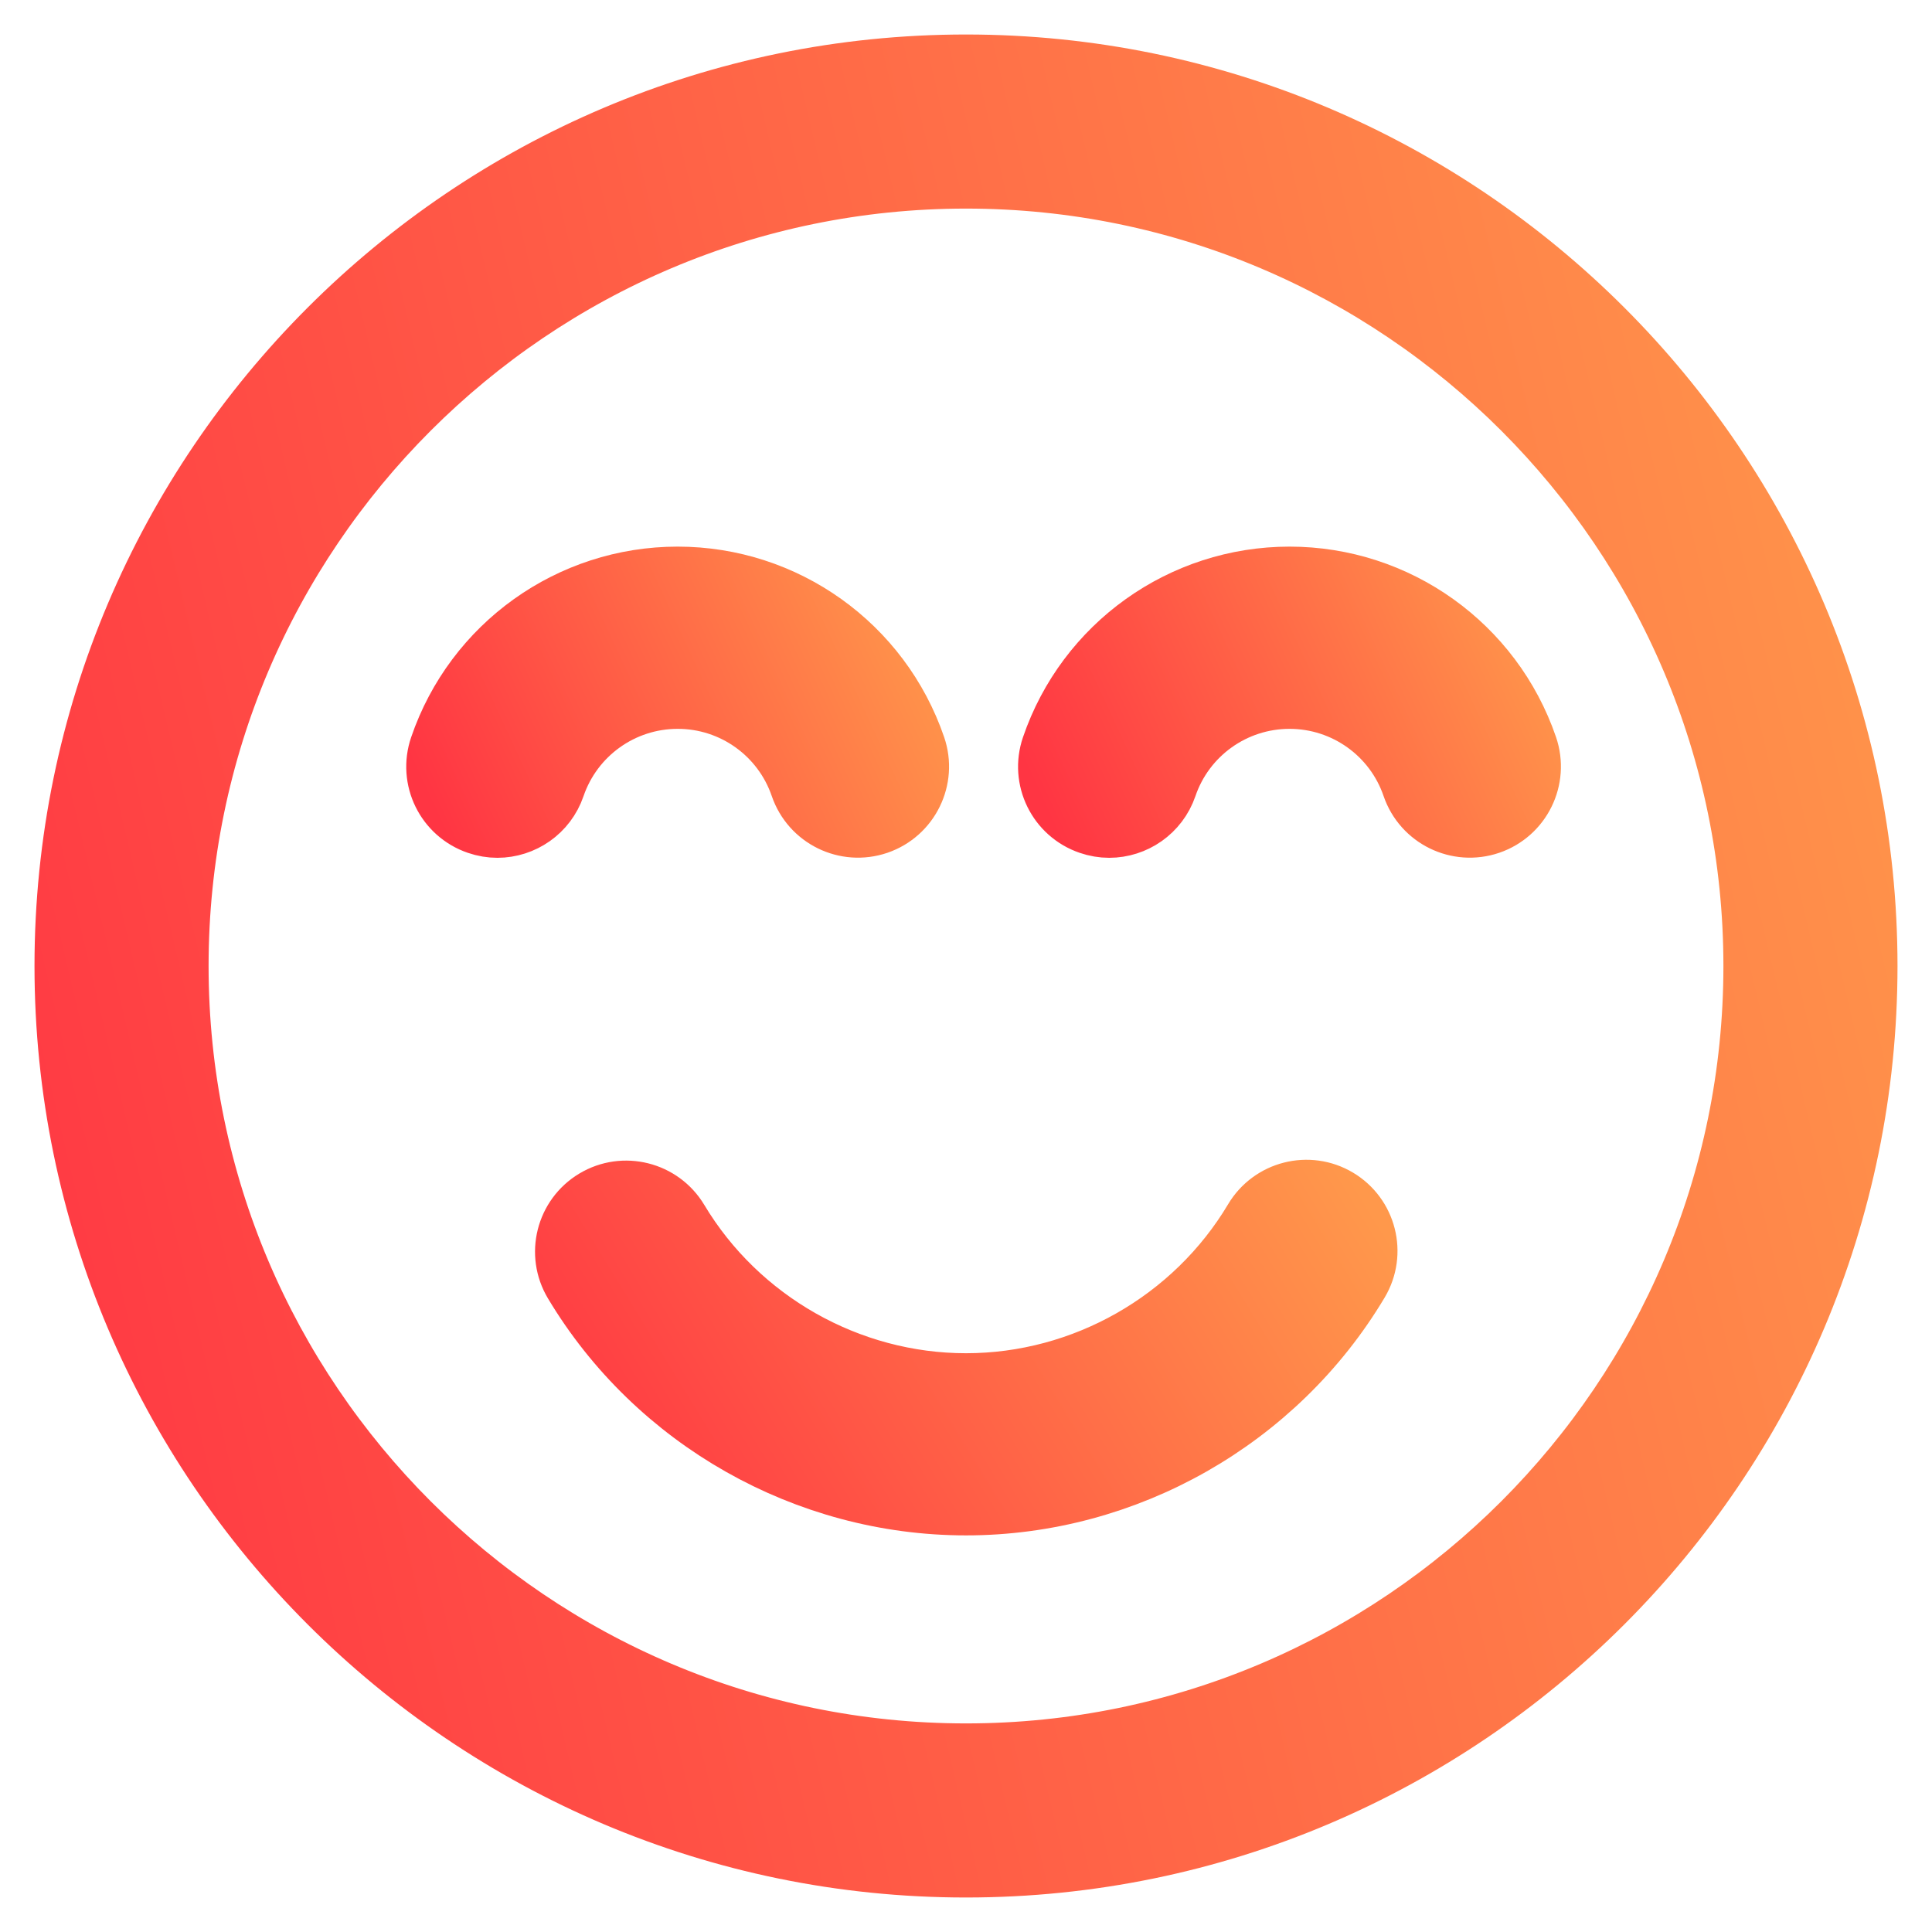
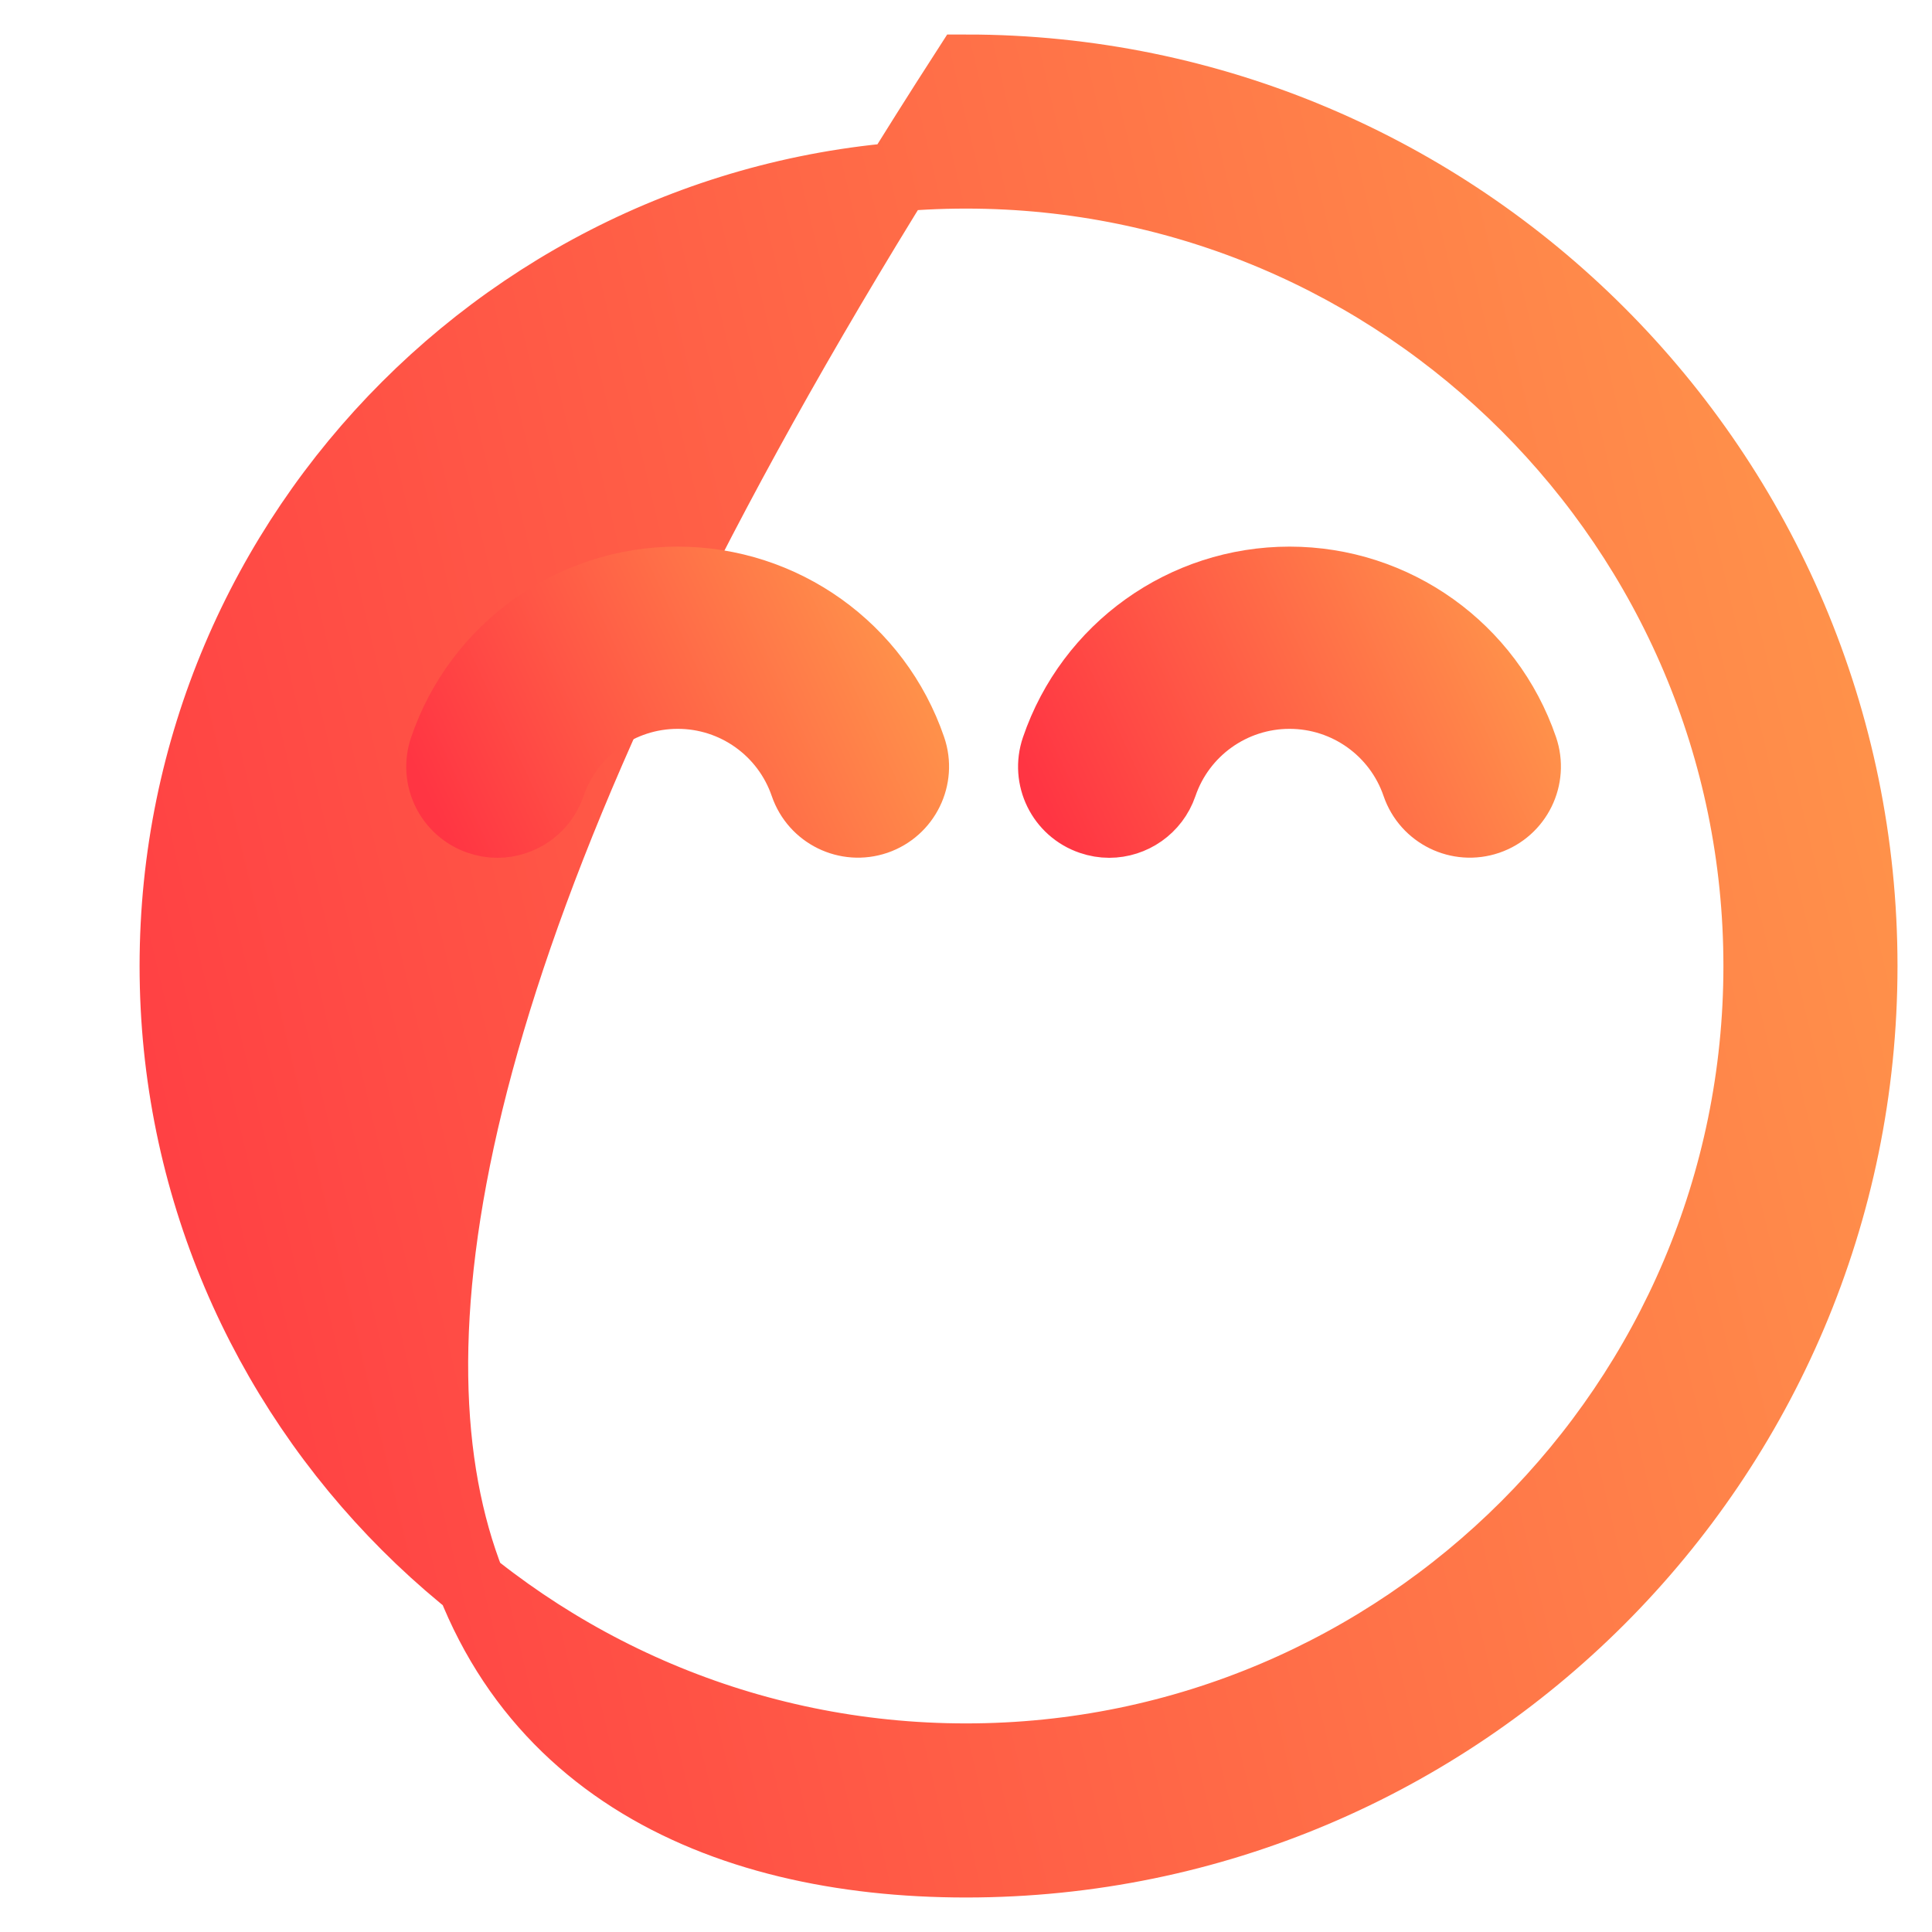
<svg xmlns="http://www.w3.org/2000/svg" width="28" height="28" viewBox="0 0 28 28" fill="none">
-   <path d="M14 1C6.832 1 1 6.832 1 14C1 21.168 6.832 27 14 27C21.168 27 27 21.168 27 14C27 6.832 21.168 1 14 1ZM14 25.477C7.672 25.477 2.523 20.328 2.523 14C2.523 7.672 7.672 2.523 14 2.523C20.328 2.523 25.477 7.672 25.477 14C25.477 20.328 20.328 25.477 14 25.477Z" fill="url(#paint0_linear_28_2188)" stroke="url(#paint1_linear_28_2188)" />
+   <path d="M14 1C1 21.168 6.832 27 14 27C21.168 27 27 21.168 27 14C27 6.832 21.168 1 14 1ZM14 25.477C7.672 25.477 2.523 20.328 2.523 14C2.523 7.672 7.672 2.523 14 2.523C20.328 2.523 25.477 7.672 25.477 14C25.477 20.328 20.328 25.477 14 25.477Z" fill="url(#paint0_linear_28_2188)" stroke="url(#paint1_linear_28_2188)" />
  <path d="M11.658 11.375C11.805 11.804 12.271 12.032 12.7 11.886C13.128 11.739 13.357 11.272 13.21 10.844C12.714 9.395 11.352 8.422 9.821 8.422C8.289 8.422 6.927 9.396 6.432 10.846C6.285 11.275 6.514 11.741 6.943 11.887C7.031 11.917 7.12 11.932 7.208 11.932C7.549 11.932 7.868 11.717 7.984 11.376C8.253 10.591 8.991 10.063 9.821 10.063C10.651 10.062 11.389 10.59 11.658 11.375Z" fill="url(#paint2_linear_28_2188)" stroke="url(#paint3_linear_28_2188)" />
  <path d="M18.689 8.422C17.156 8.422 15.794 9.396 15.299 10.846C15.152 11.275 15.381 11.741 15.81 11.887C15.898 11.917 15.987 11.932 16.075 11.932C16.416 11.932 16.735 11.717 16.852 11.376C17.12 10.591 17.858 10.063 18.689 10.063C19.518 10.063 20.257 10.59 20.525 11.375C20.672 11.804 21.139 12.032 21.567 11.886C21.996 11.739 22.224 11.272 22.078 10.844C21.582 9.395 20.22 8.422 18.689 8.422Z" fill="url(#paint4_linear_28_2188)" stroke="url(#paint5_linear_28_2188)" />
-   <path d="M19.353 17.424C18.964 17.192 18.46 17.32 18.228 17.709C17.345 19.191 15.725 20.112 14 20.112C12.28 20.112 10.662 19.195 9.778 17.719C9.545 17.331 9.041 17.204 8.653 17.437C8.264 17.67 8.138 18.174 8.371 18.562C9.549 20.53 11.706 21.752 14 21.752C16.3 21.752 18.46 20.525 19.638 18.549C19.87 18.16 19.742 17.656 19.353 17.424Z" fill="url(#paint6_linear_28_2188)" stroke="url(#paint7_linear_28_2188)" />
  <defs>
    <linearGradient id="paint0_linear_28_2188" x1="27" y1="1" x2="-3.482" y2="8.212" gradientUnits="userSpaceOnUse">
      <stop stop-color="#FF984B" />
      <stop offset="1" stop-color="#FF3543" />
    </linearGradient>
    <linearGradient id="paint1_linear_28_2188" x1="27" y1="1" x2="-3.482" y2="8.212" gradientUnits="userSpaceOnUse">
      <stop stop-color="#FF984B" />
      <stop offset="1" stop-color="#FF3543" />
    </linearGradient>
    <linearGradient id="paint2_linear_28_2188" x1="13.255" y1="8.422" x2="6.253" y2="11.663" gradientUnits="userSpaceOnUse">
      <stop stop-color="#FF984B" />
      <stop offset="1" stop-color="#FF3543" />
    </linearGradient>
    <linearGradient id="paint3_linear_28_2188" x1="13.255" y1="8.422" x2="6.253" y2="11.663" gradientUnits="userSpaceOnUse">
      <stop stop-color="#FF984B" />
      <stop offset="1" stop-color="#FF3543" />
    </linearGradient>
    <linearGradient id="paint4_linear_28_2188" x1="22.122" y1="8.422" x2="15.121" y2="11.663" gradientUnits="userSpaceOnUse">
      <stop stop-color="#FF984B" />
      <stop offset="1" stop-color="#FF3543" />
    </linearGradient>
    <linearGradient id="paint5_linear_28_2188" x1="22.122" y1="8.422" x2="15.121" y2="11.663" gradientUnits="userSpaceOnUse">
      <stop stop-color="#FF984B" />
      <stop offset="1" stop-color="#FF3543" />
    </linearGradient>
    <linearGradient id="paint6_linear_28_2188" x1="19.753" y1="17.308" x2="9.399" y2="23.648" gradientUnits="userSpaceOnUse">
      <stop stop-color="#FF984B" />
      <stop offset="1" stop-color="#FF3543" />
    </linearGradient>
    <linearGradient id="paint7_linear_28_2188" x1="19.753" y1="17.308" x2="9.399" y2="23.648" gradientUnits="userSpaceOnUse">
      <stop stop-color="#FF984B" />
      <stop offset="1" stop-color="#FF3543" />
    </linearGradient>
  </defs>
</svg>